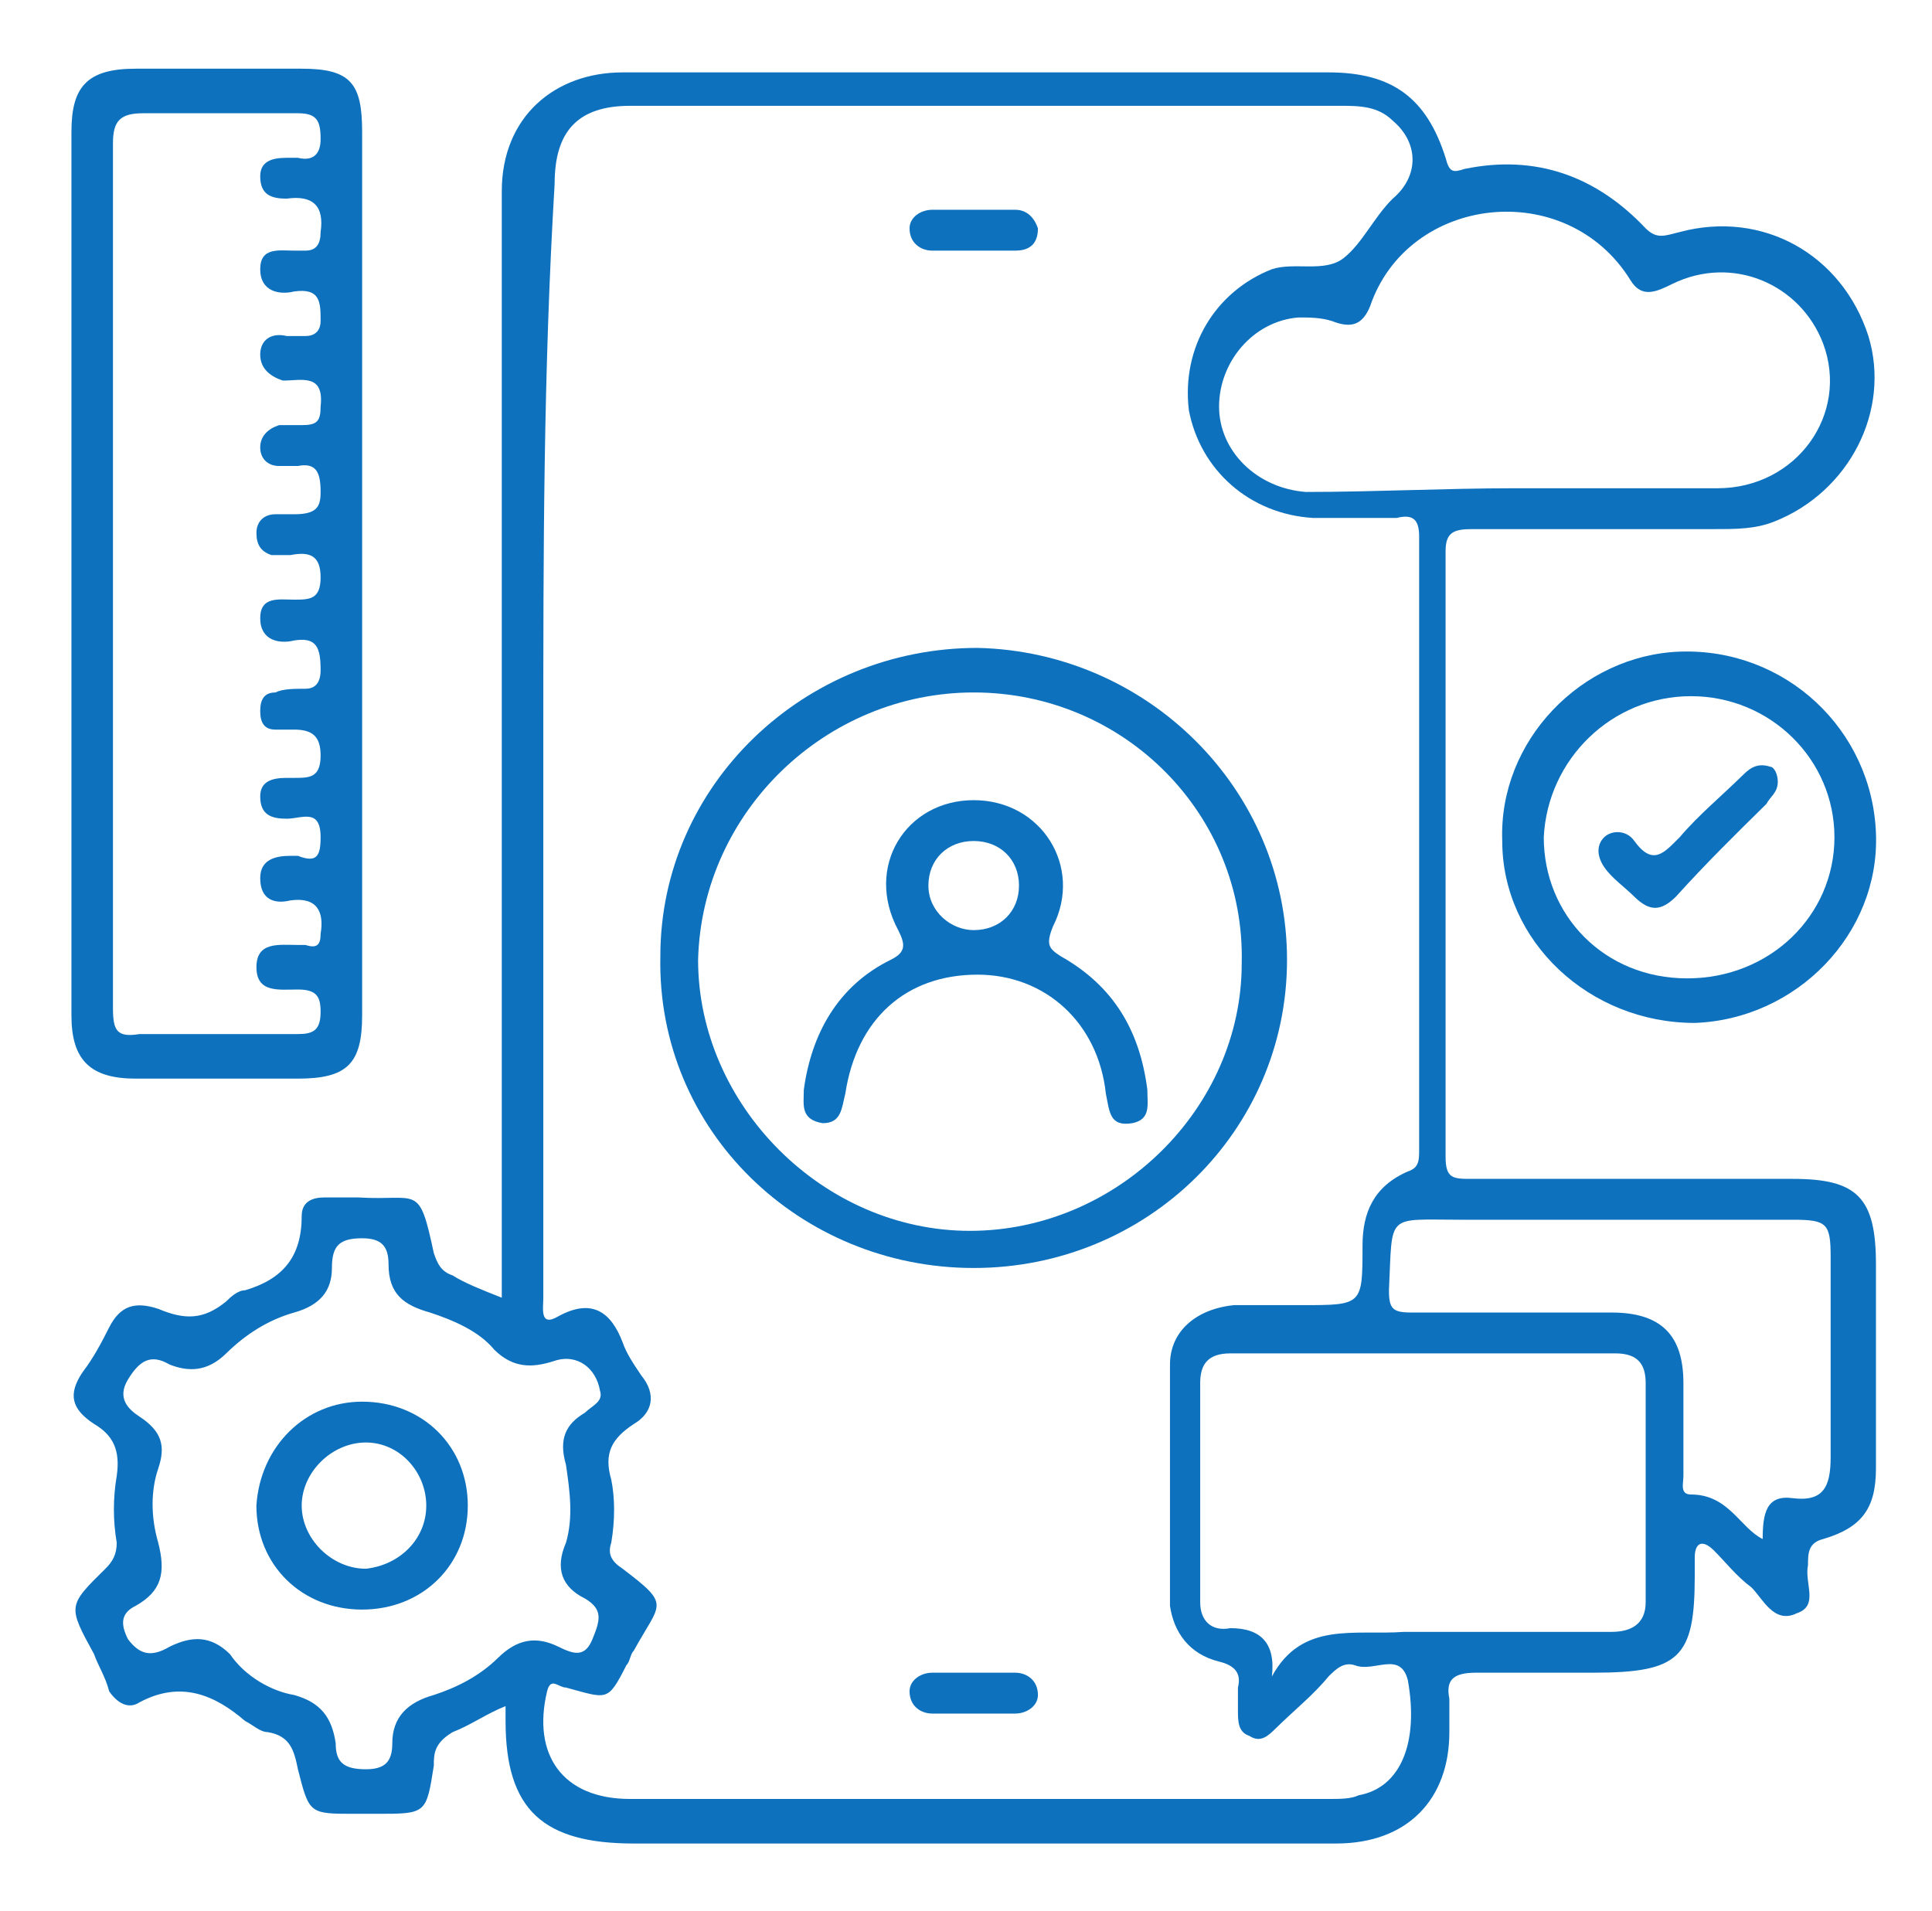
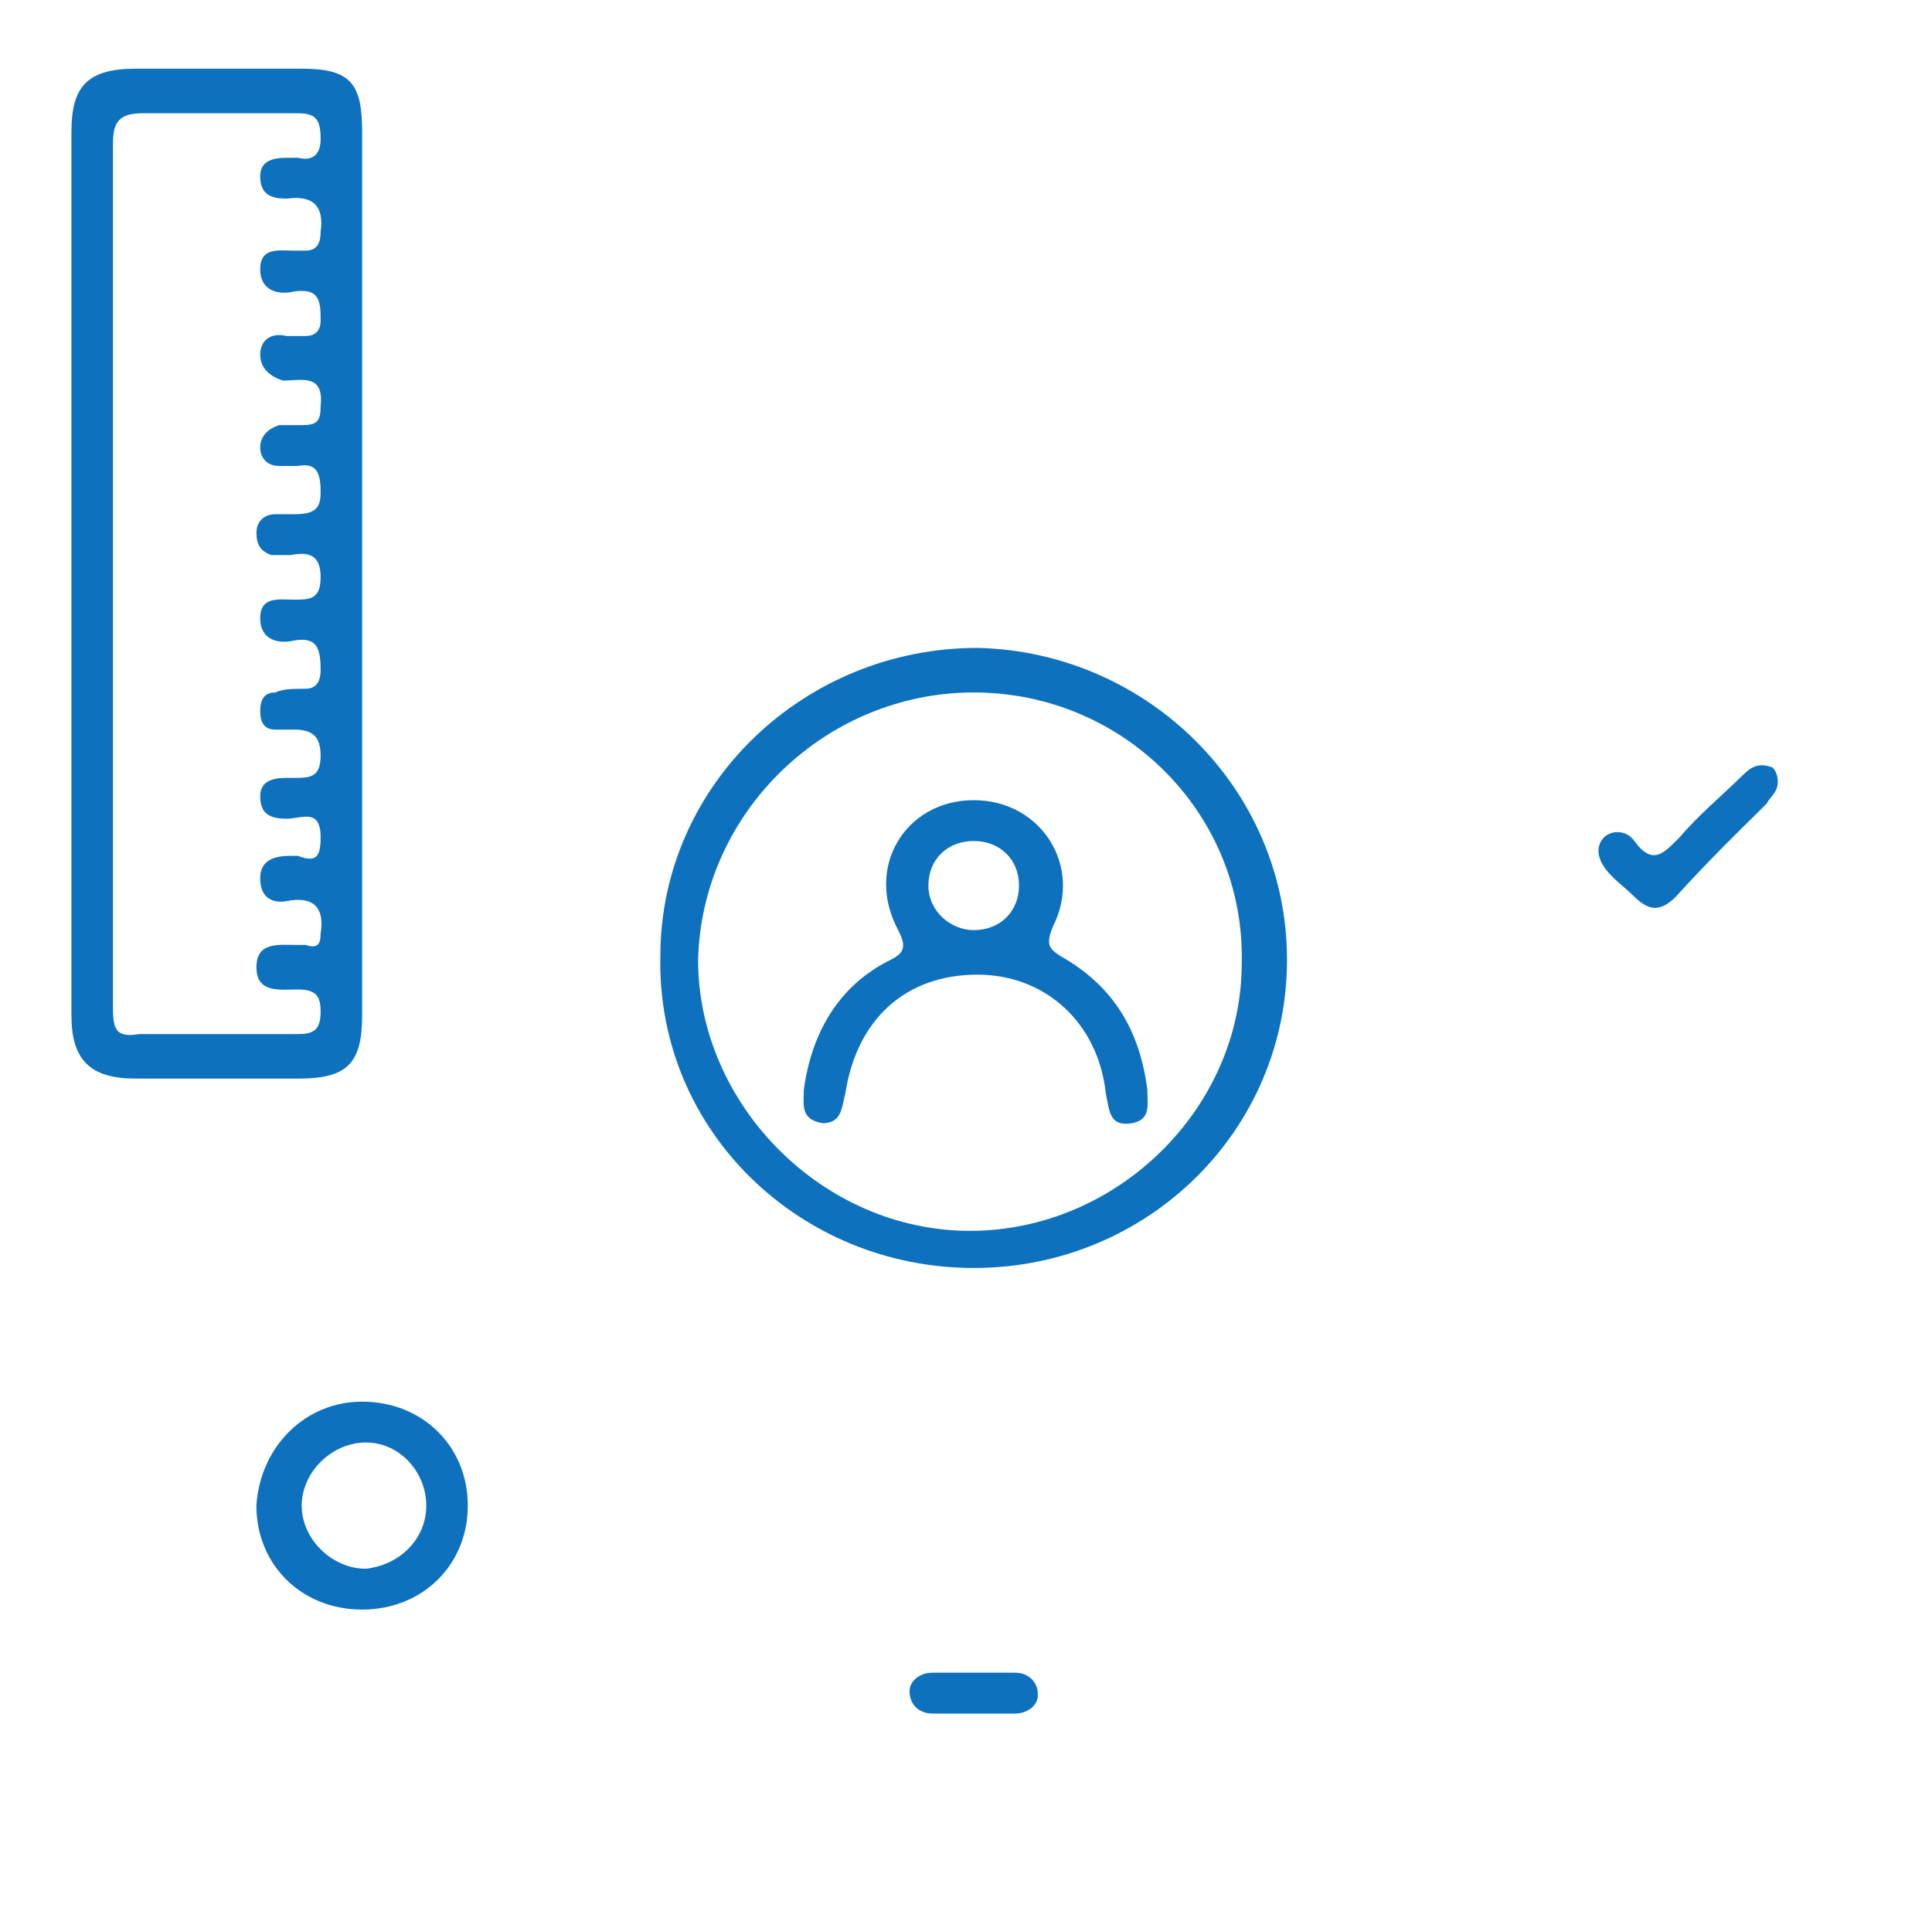
<svg xmlns="http://www.w3.org/2000/svg" width="93" height="92" viewBox="0 0 93 92" fill="none">
-   <path d="M24.154 62.471C24.154 61.756 24.154 61.22 24.154 60.684C24.154 43.524 24.154 26.365 24.154 9.205C24.154 5.63 26.698 3.485 29.97 3.485C41.236 3.485 52.685 3.485 63.952 3.485C67.041 3.485 68.677 4.737 69.585 7.596C69.767 8.311 69.949 8.311 70.494 8.133C73.947 7.418 76.854 8.49 79.217 10.993C79.762 11.529 80.125 11.35 80.852 11.171C84.85 10.099 88.666 12.244 89.938 16.176C91.029 19.751 89.03 23.683 85.395 25.113C84.487 25.471 83.578 25.471 82.488 25.471C78.671 25.471 74.674 25.471 70.857 25.471C69.949 25.471 69.585 25.65 69.585 26.543C69.585 36.196 69.585 45.848 69.585 55.679C69.585 56.751 69.949 56.751 70.857 56.751C75.946 56.751 81.216 56.751 86.304 56.751C89.393 56.751 90.302 57.645 90.302 60.862C90.302 64.08 90.302 67.297 90.302 70.693C90.302 72.66 89.575 73.553 87.758 74.09C87.031 74.268 87.031 74.805 87.031 75.341C86.849 76.234 87.576 77.307 86.486 77.664C85.395 78.201 84.85 76.949 84.305 76.413C83.578 75.877 83.033 75.162 82.488 74.626C81.942 74.09 81.579 74.268 81.579 74.983C81.579 75.341 81.579 75.698 81.579 75.877C81.579 79.809 80.852 80.524 76.673 80.524C74.855 80.524 72.856 80.524 71.039 80.524C69.949 80.524 69.585 80.882 69.767 81.776C69.767 82.312 69.767 82.848 69.767 83.384C69.767 86.602 67.768 88.747 64.315 88.747C60.499 88.747 56.501 88.747 52.685 88.747C45.234 88.747 37.965 88.747 30.515 88.747C26.153 88.747 24.336 87.138 24.336 82.848C24.336 82.669 24.336 82.49 24.336 82.133C23.427 82.49 22.701 83.027 21.792 83.384C20.883 83.921 20.883 84.457 20.883 84.993C20.52 87.317 20.52 87.317 18.157 87.317C17.794 87.317 17.431 87.317 17.067 87.317C14.886 87.317 14.886 87.317 14.341 85.172C14.159 84.278 13.978 83.563 12.887 83.384C12.524 83.384 12.161 83.027 11.797 82.848C10.343 81.597 8.708 80.882 6.709 81.954C6.164 82.312 5.619 81.954 5.255 81.418C5.073 80.703 4.71 80.167 4.528 79.631C3.256 77.307 3.256 77.307 5.073 75.519C5.437 75.162 5.619 74.805 5.619 74.268C5.437 73.196 5.437 72.123 5.619 71.051C5.8 69.8 5.437 69.085 4.528 68.548C3.438 67.834 3.256 67.118 3.983 66.046C4.528 65.331 4.892 64.616 5.255 63.901C5.8 62.829 6.527 62.65 7.617 63.007C8.89 63.544 9.798 63.544 10.889 62.65C11.07 62.471 11.434 62.114 11.797 62.114C13.614 61.577 14.523 60.505 14.523 58.539C14.523 57.824 15.068 57.645 15.613 57.645C16.159 57.645 16.704 57.645 17.249 57.645C20.156 57.824 20.156 56.93 20.883 60.326C21.065 60.862 21.247 61.22 21.792 61.399C22.337 61.756 23.246 62.114 24.154 62.471ZM26.153 35.481C26.153 37.983 26.153 40.486 26.153 42.988C26.153 49.423 26.153 55.858 26.153 62.471C26.153 63.007 25.972 63.901 26.88 63.365C28.516 62.471 29.424 63.186 29.97 64.616C30.151 65.152 30.515 65.689 30.878 66.225C31.605 67.118 31.423 68.012 30.515 68.548C29.424 69.263 29.061 69.978 29.424 71.23C29.606 72.123 29.606 73.196 29.424 74.268C29.243 74.805 29.424 75.162 29.97 75.519C32.332 77.307 31.787 77.128 30.515 79.452C30.333 79.631 30.333 79.988 30.151 80.167C29.243 81.954 29.243 81.776 27.244 81.239C26.88 81.239 26.517 80.703 26.335 81.418C25.608 84.457 27.062 86.602 30.333 86.602C41.6 86.602 52.685 86.602 63.952 86.602C64.497 86.602 65.042 86.602 65.406 86.423C67.405 86.065 68.313 83.921 67.768 80.882C67.405 79.452 66.133 80.524 65.224 80.167C64.679 79.988 64.315 80.346 63.952 80.703C63.225 81.597 62.316 82.312 61.408 83.206C61.044 83.563 60.681 83.921 60.136 83.563C59.59 83.384 59.59 82.848 59.59 82.312C59.59 81.954 59.59 81.597 59.59 81.239C59.772 80.524 59.409 80.167 58.682 79.988C57.228 79.631 56.501 78.558 56.319 77.307C56.319 73.374 56.319 69.621 56.319 65.689C56.319 64.08 57.592 63.007 59.409 62.829C60.499 62.829 61.59 62.829 62.68 62.829C65.587 62.829 65.587 62.829 65.587 59.969C65.587 58.36 66.133 57.109 67.768 56.394C68.313 56.215 68.313 55.858 68.313 55.321C68.313 45.49 68.313 35.659 68.313 25.828C68.313 24.935 67.95 24.756 67.223 24.935C65.951 24.935 64.679 24.935 63.225 24.935C60.136 24.756 57.773 22.611 57.228 19.751C56.865 16.712 58.5 14.031 61.226 12.959C62.316 12.601 63.77 13.138 64.679 12.423C65.587 11.708 66.133 10.456 67.041 9.563C68.313 8.49 68.313 6.881 67.041 5.809C66.314 5.094 65.406 5.094 64.497 5.094C53.048 5.094 41.782 5.094 30.333 5.094C27.789 5.094 26.698 6.345 26.698 8.848C26.153 17.964 26.153 26.722 26.153 35.481ZM72.856 23.505C76.127 23.505 79.398 23.505 82.669 23.505C86.486 23.505 89.03 19.93 87.758 16.534C86.667 13.674 83.396 12.244 80.489 13.674C79.762 14.031 79.035 14.389 78.49 13.495C75.4 8.49 67.768 9.384 65.951 14.746C65.587 15.64 65.042 15.819 64.134 15.461C63.588 15.283 63.043 15.283 62.498 15.283C60.317 15.461 58.682 17.427 58.682 19.572C58.682 21.717 60.499 23.505 62.861 23.683C66.133 23.683 69.585 23.505 72.856 23.505ZM61.226 80.703C62.68 78.022 65.224 78.737 67.586 78.558C70.857 78.558 74.31 78.558 77.581 78.558C78.49 78.558 79.217 78.201 79.217 77.128C79.217 73.553 79.217 70.157 79.217 66.582C79.217 65.689 78.853 65.152 77.763 65.152C71.584 65.152 65.406 65.152 59.227 65.152C58.137 65.152 57.773 65.689 57.773 66.582C57.773 70.157 57.773 73.732 57.773 77.128C57.773 78.022 58.318 78.558 59.227 78.379C60.681 78.379 61.408 79.094 61.226 80.703ZM28.879 66.94C28.698 65.867 27.789 65.152 26.698 65.51C25.608 65.867 24.7 65.867 23.791 64.974C23.064 64.08 21.792 63.544 20.702 63.186C19.43 62.829 18.703 62.292 18.703 60.862C18.703 59.969 18.339 59.611 17.431 59.611C16.34 59.611 15.977 59.969 15.977 61.041C15.977 62.114 15.432 62.829 14.159 63.186C12.887 63.544 11.797 64.259 10.889 65.152C9.98 66.046 9.071 66.046 8.163 65.689C7.254 65.152 6.709 65.51 6.164 66.403C5.619 67.297 6.164 67.834 6.709 68.191C7.799 68.906 7.981 69.621 7.617 70.693C7.254 71.766 7.254 73.017 7.617 74.268C7.981 75.698 7.799 76.592 6.527 77.307C5.8 77.664 5.8 78.201 6.164 78.916C6.709 79.631 7.254 79.809 8.163 79.273C9.253 78.737 10.162 78.737 11.07 79.631C11.797 80.703 13.069 81.418 14.159 81.597C15.432 81.954 15.977 82.669 16.159 83.921C16.159 84.814 16.522 85.172 17.612 85.172C18.521 85.172 18.884 84.814 18.884 83.921C18.884 82.669 19.611 81.954 20.883 81.597C21.974 81.239 23.064 80.703 23.973 79.809C24.881 78.916 25.79 78.737 26.88 79.273C27.607 79.631 28.152 79.809 28.516 78.916C28.879 78.022 29.061 77.486 28.152 76.949C27.062 76.413 26.698 75.519 27.244 74.268C27.607 73.017 27.425 71.766 27.244 70.515C26.88 69.263 27.244 68.548 28.152 68.012C28.516 67.655 29.061 67.476 28.879 66.94ZM84.85 74.09C84.85 72.838 85.032 71.945 86.304 72.123C87.758 72.302 88.121 71.587 88.121 70.157C88.121 66.94 88.121 63.722 88.121 60.505C88.121 58.896 87.939 58.718 86.304 58.718C81.034 58.718 75.764 58.718 70.312 58.718C66.678 58.718 67.041 58.36 66.859 62.114C66.859 63.007 67.041 63.186 67.95 63.186C71.221 63.186 74.31 63.186 77.581 63.186C79.944 63.186 81.034 64.259 81.034 66.582C81.034 68.012 81.034 69.442 81.034 71.051C81.034 71.408 80.852 71.945 81.397 71.945C83.215 71.945 83.76 73.553 84.85 74.09Z" fill="#0D71BE" />
  <path d="M17.432 27.616C17.432 34.766 17.432 41.737 17.432 48.887C17.432 51.21 16.705 51.925 14.343 51.925C11.799 51.925 9.073 51.925 6.529 51.925C4.348 51.925 3.439 51.032 3.439 48.887C3.439 34.766 3.439 20.466 3.439 6.345C3.439 4.2 4.166 3.307 6.529 3.307C9.255 3.307 11.799 3.307 14.525 3.307C16.887 3.307 17.432 4.022 17.432 6.345C17.432 13.495 17.432 20.645 17.432 27.616ZM5.438 27.616C5.438 29.225 5.438 30.833 5.438 32.621C5.438 37.983 5.438 43.346 5.438 48.529C5.438 49.602 5.62 49.959 6.71 49.78C9.255 49.78 11.799 49.78 14.343 49.78C15.07 49.78 15.433 49.602 15.433 48.708C15.433 47.993 15.252 47.635 14.343 47.635C13.434 47.635 12.344 47.814 12.344 46.563C12.344 45.312 13.434 45.49 14.343 45.49C14.525 45.49 14.525 45.49 14.706 45.49C15.252 45.669 15.433 45.49 15.433 44.954C15.615 43.882 15.252 43.167 13.979 43.346C13.252 43.524 12.526 43.346 12.526 42.273C12.526 41.379 13.252 41.2 13.979 41.2C14.161 41.2 14.161 41.2 14.343 41.2C15.252 41.558 15.433 41.2 15.433 40.307C15.433 38.877 14.525 39.413 13.798 39.413C13.071 39.413 12.526 39.234 12.526 38.341C12.526 37.626 13.071 37.447 13.798 37.447C13.979 37.447 14.161 37.447 14.161 37.447C14.888 37.447 15.433 37.447 15.433 36.374C15.433 35.481 15.07 35.123 14.161 35.123C13.798 35.123 13.434 35.123 13.252 35.123C12.707 35.123 12.526 34.766 12.526 34.23C12.526 33.693 12.707 33.336 13.252 33.336C13.616 33.157 14.161 33.157 14.706 33.157C15.07 33.157 15.433 32.978 15.433 32.263C15.433 31.191 15.252 30.655 14.161 30.833C13.434 31.012 12.526 30.833 12.526 29.761C12.526 28.688 13.434 28.867 14.161 28.867C14.888 28.867 15.433 28.867 15.433 27.795C15.433 26.722 14.888 26.544 13.979 26.722C13.616 26.722 13.434 26.722 13.071 26.722C12.526 26.544 12.344 26.186 12.344 25.65C12.344 25.113 12.707 24.756 13.252 24.756C13.616 24.756 13.979 24.756 14.161 24.756C15.252 24.756 15.433 24.398 15.433 23.683C15.433 22.79 15.252 22.254 14.343 22.432C13.979 22.432 13.616 22.432 13.434 22.432C12.889 22.432 12.526 22.075 12.526 21.539C12.526 21.002 12.889 20.645 13.434 20.466C13.798 20.466 14.161 20.466 14.525 20.466C15.252 20.466 15.433 20.287 15.433 19.572C15.615 17.964 14.525 18.321 13.616 18.321C13.071 18.142 12.526 17.785 12.526 17.07C12.526 16.355 13.071 15.998 13.798 16.176C14.161 16.176 14.525 16.176 14.706 16.176C15.252 16.176 15.433 15.819 15.433 15.461C15.433 14.568 15.433 13.853 14.161 14.031C13.434 14.21 12.526 14.031 12.526 12.959C12.526 11.886 13.434 12.065 14.161 12.065C14.343 12.065 14.525 12.065 14.706 12.065C15.252 12.065 15.433 11.708 15.433 11.171C15.615 9.92 15.07 9.384 13.798 9.563C13.071 9.563 12.526 9.384 12.526 8.49C12.526 7.775 13.071 7.597 13.798 7.597C13.979 7.597 14.161 7.597 14.343 7.597C15.07 7.775 15.433 7.418 15.433 6.703C15.433 5.809 15.252 5.452 14.343 5.452C11.799 5.452 9.436 5.452 6.892 5.452C5.802 5.452 5.438 5.809 5.438 6.882C5.438 13.853 5.438 20.645 5.438 27.616Z" fill="#0D71BE" />
-   <path d="M72.313 40.485C72.131 35.659 76.129 31.548 80.854 31.369C85.942 31.19 90.121 35.123 90.303 40.128C90.485 44.954 86.487 49.065 81.581 49.244C76.492 49.244 72.313 45.311 72.313 40.485ZM81.217 47.099C85.215 47.099 88.304 44.06 88.304 40.306C88.304 36.553 85.215 33.514 81.399 33.514C77.583 33.514 74.493 36.553 74.312 40.306C74.312 44.06 77.219 47.099 81.217 47.099Z" fill="#0D71BE" />
  <path d="M61.953 46.205C61.953 54.427 55.229 61.041 46.87 61.041C38.511 61.041 31.605 54.427 31.787 46.026C31.787 37.804 38.692 31.19 47.051 31.19C55.229 31.369 61.953 37.983 61.953 46.205ZM46.87 33.335C39.783 33.335 33.786 39.055 33.604 46.205C33.604 53.176 39.601 59.253 46.688 59.253C53.775 59.253 59.772 53.355 59.772 46.384C59.954 39.234 54.139 33.335 46.87 33.335Z" fill="#0D71BE" />
-   <path d="M46.873 12.065C46.146 12.065 45.6 12.065 44.873 12.065C44.328 12.065 43.783 11.707 43.783 10.992C43.783 10.456 44.328 10.099 44.873 10.099C46.146 10.099 47.599 10.099 48.871 10.099C49.417 10.099 49.78 10.456 49.962 10.992C49.962 11.707 49.598 12.065 48.871 12.065C48.145 12.065 47.418 12.065 46.873 12.065Z" fill="#0D71BE" />
  <path d="M46.873 82.491C46.146 82.491 45.419 82.491 44.873 82.491C44.328 82.491 43.783 82.133 43.783 81.418C43.783 80.882 44.328 80.524 44.873 80.524C46.146 80.524 47.599 80.524 48.871 80.524C49.417 80.524 49.962 80.882 49.962 81.597C49.962 82.133 49.417 82.491 48.871 82.491C48.326 82.491 47.599 82.491 46.873 82.491Z" fill="#0D71BE" />
  <path d="M17.43 67.476C20.338 67.476 22.518 69.621 22.518 72.48C22.518 75.34 20.338 77.485 17.43 77.485C14.523 77.485 12.342 75.34 12.342 72.48C12.524 69.621 14.704 67.476 17.43 67.476ZM20.519 72.48C20.519 70.872 19.247 69.442 17.612 69.442C15.976 69.442 14.523 70.872 14.523 72.48C14.523 74.089 15.976 75.519 17.612 75.519C19.247 75.34 20.519 74.089 20.519 72.48Z" fill="#0D71BE" />
  <path d="M85.577 37.626C85.577 38.162 85.214 38.341 85.032 38.698C83.578 40.128 82.124 41.558 80.671 43.167C79.944 43.882 79.399 43.882 78.672 43.167C78.126 42.631 77.581 42.273 77.218 41.737C76.855 41.201 76.855 40.665 77.218 40.307C77.581 39.95 78.308 39.95 78.672 40.486C79.58 41.737 80.126 41.022 80.852 40.307C81.761 39.235 82.851 38.341 83.942 37.268C84.305 36.911 84.669 36.732 85.214 36.911C85.395 36.911 85.577 37.268 85.577 37.626Z" fill="#0D71BE" />
  <path d="M46.871 38.52C50.142 38.52 52.141 41.737 50.687 44.597C50.323 45.491 50.505 45.669 51.05 46.027C53.594 47.457 54.866 49.602 55.23 52.462C55.23 53.177 55.412 53.892 54.503 54.07C53.413 54.249 53.413 53.534 53.231 52.64C52.867 49.244 50.323 46.92 47.052 46.92C43.599 46.92 41.237 49.066 40.692 52.64C40.51 53.355 40.51 54.07 39.602 54.07C38.511 53.892 38.693 53.177 38.693 52.462C39.056 49.78 40.328 47.457 42.873 46.206C43.599 45.848 43.599 45.491 43.236 44.776C41.601 41.737 43.599 38.52 46.871 38.52ZM49.051 42.631C49.051 41.379 48.143 40.486 46.871 40.486C45.599 40.486 44.69 41.379 44.69 42.631C44.69 43.882 45.78 44.776 46.871 44.776C48.143 44.776 49.051 43.882 49.051 42.631Z" fill="#0D71BE" />
</svg>